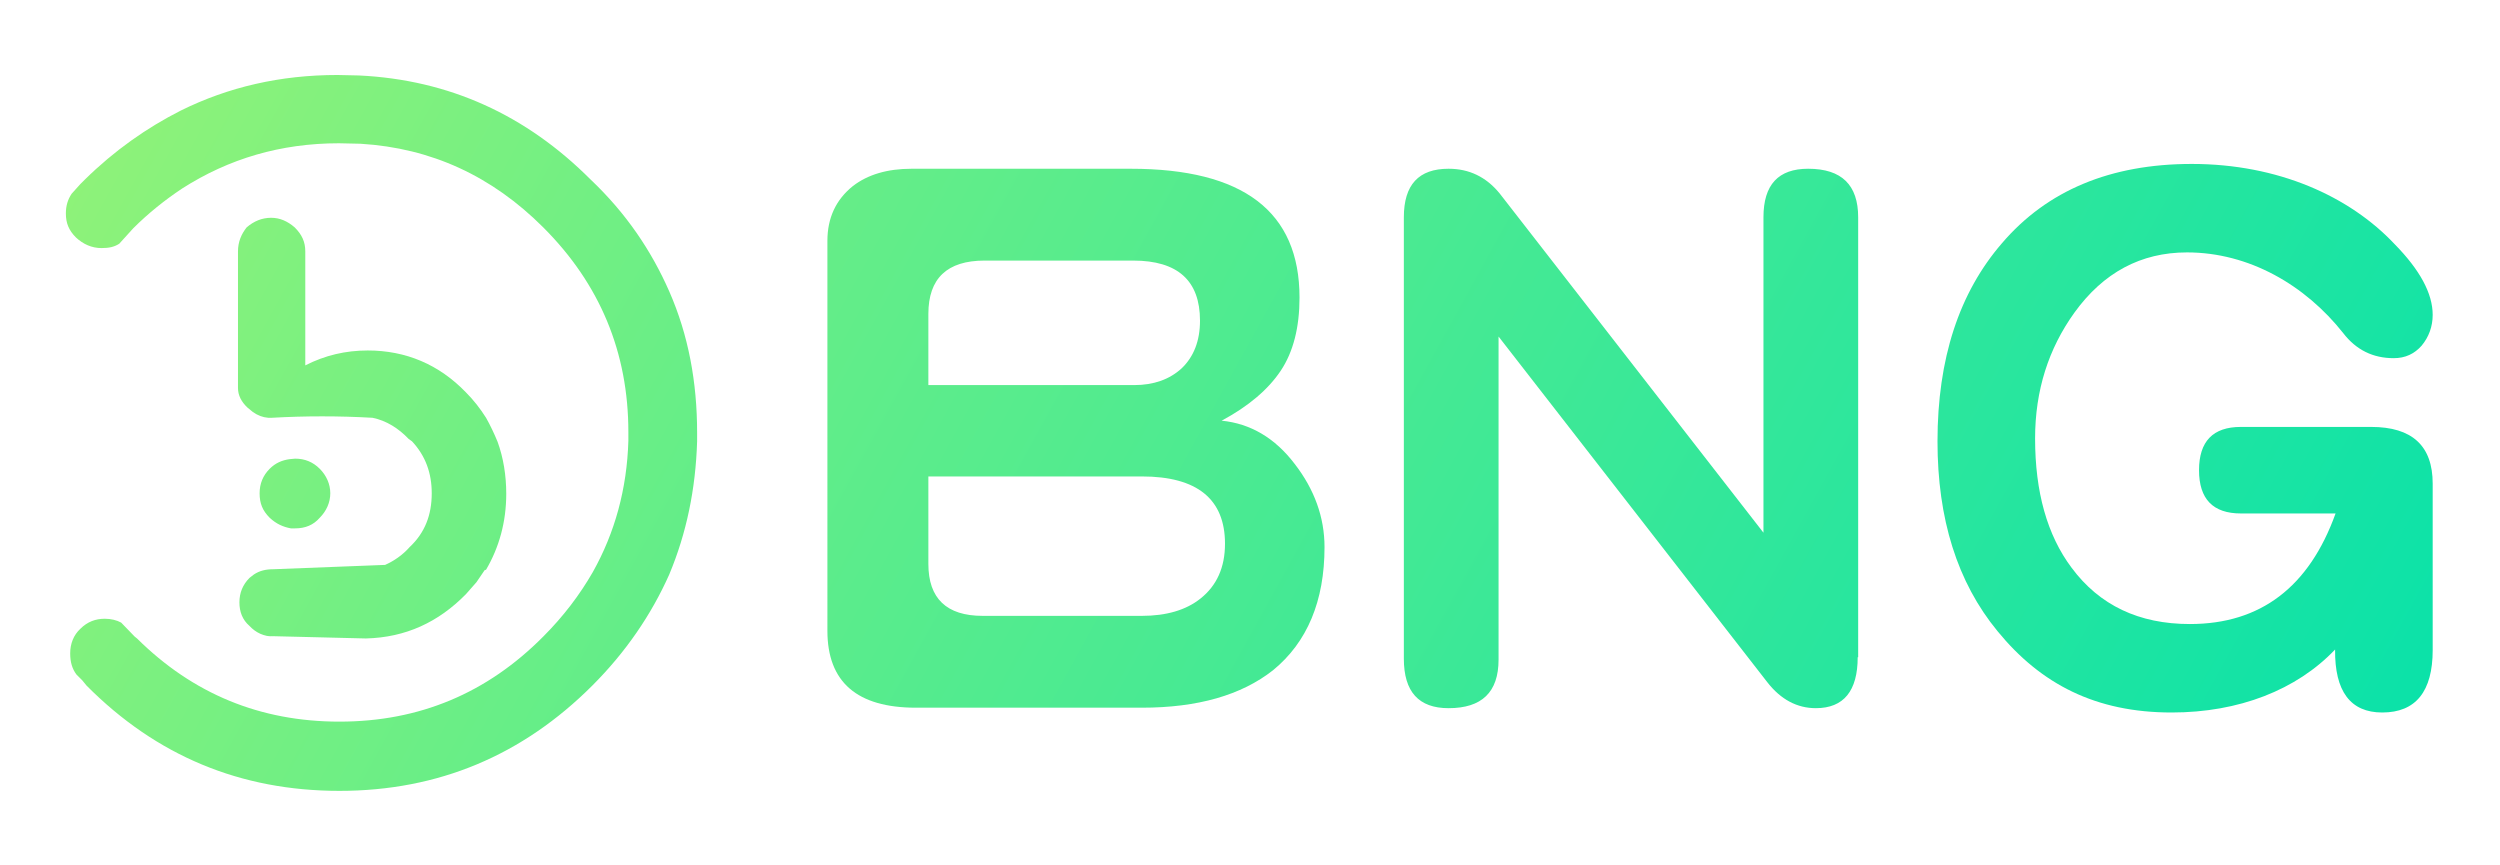
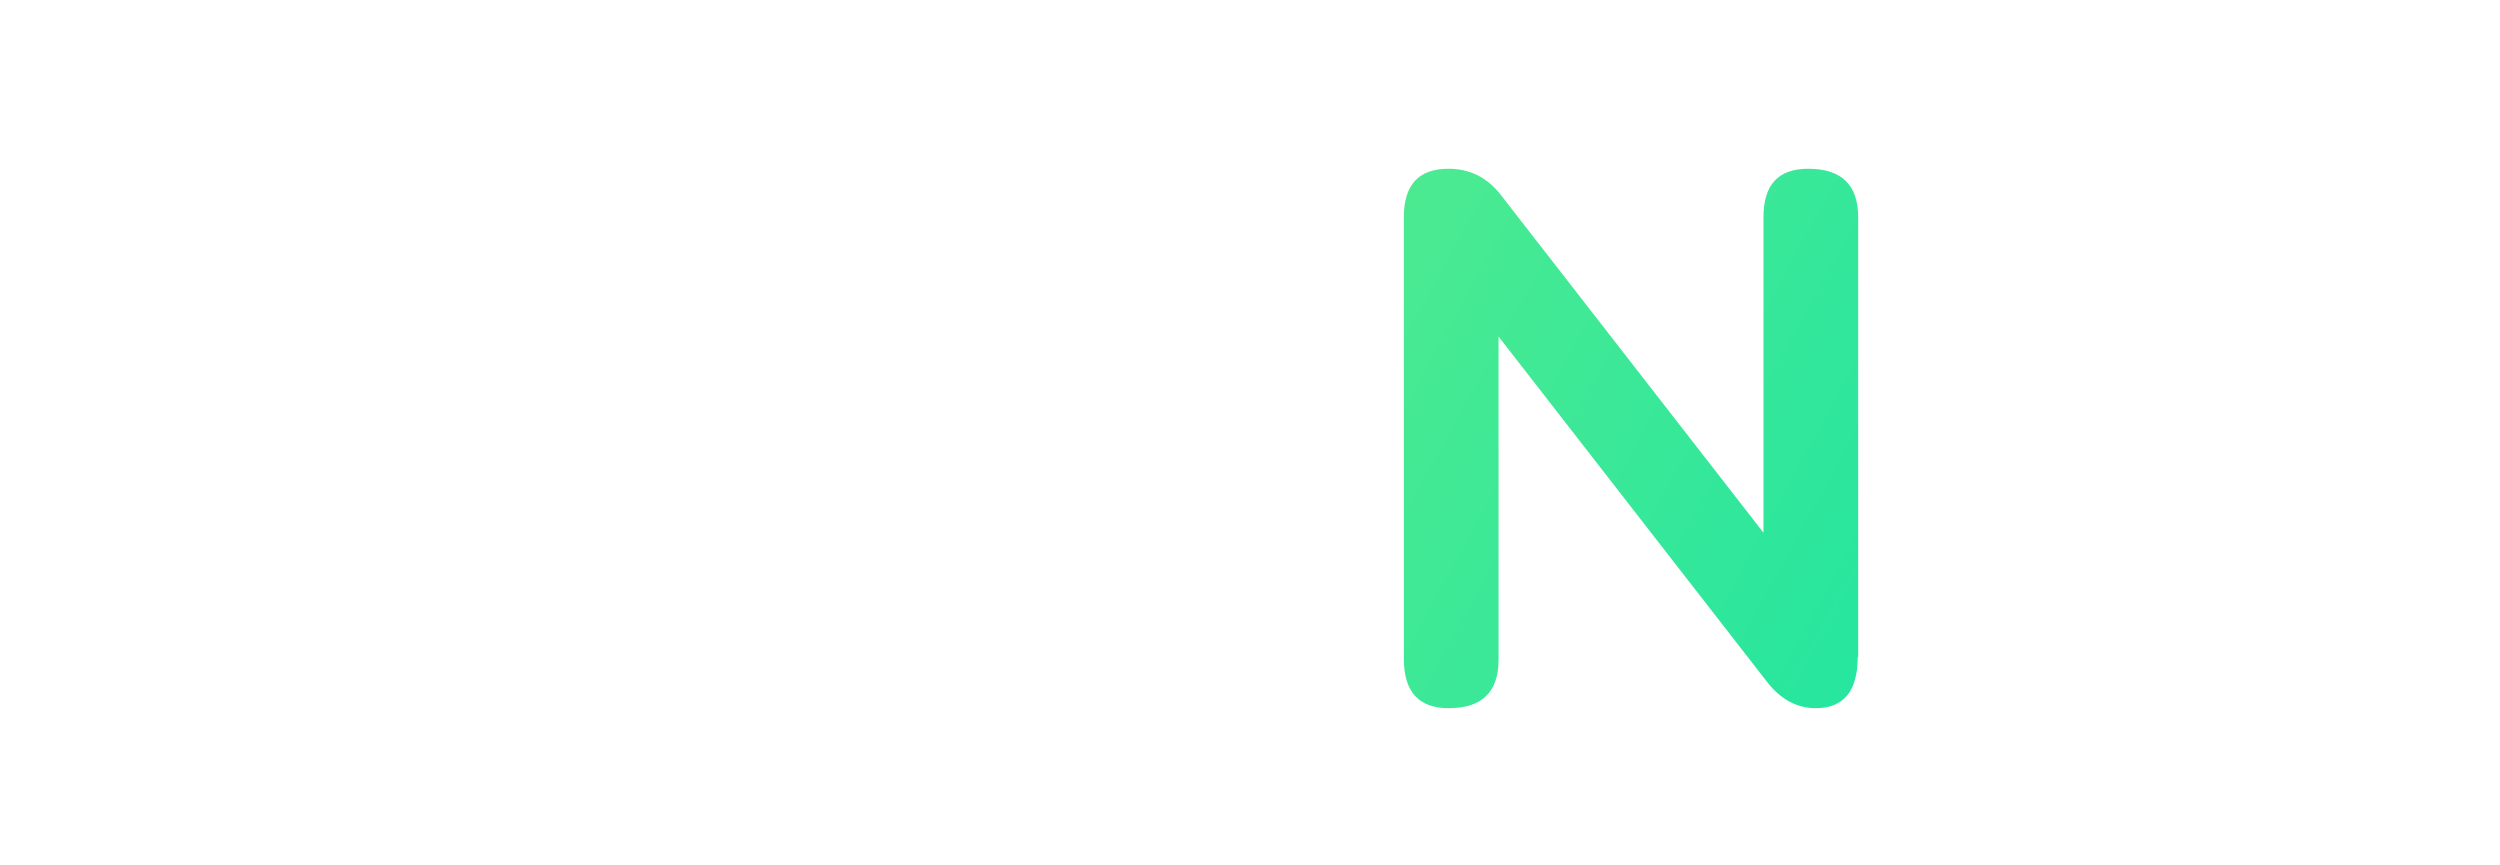
<svg xmlns="http://www.w3.org/2000/svg" version="1.1" id="圖層_1" x="0px" y="0px" viewBox="0 0 520 180" style="enable-background:new 0 0 520 180;" xml:space="preserve" width="520" height="180">
  <style type="text/css">
	.st0{fill:url(#SVGID_1_);}
	.st1{fill:url(#SVGID_00000083791164231612559020000007914206898761976248_);}
	.st2{fill:url(#SVGID_00000110439918474713525900000000763092064603330959_);}
	.st3{fill:url(#SVGID_00000013877615231566290200000002018612226247702159_);}
</style>
  <g>
    <linearGradient id="SVGID_1_" gradientUnits="userSpaceOnUse" x1="-4.021" y1="48.862" x2="407.203" y2="275.393">
      <stop offset="0" style="stop-color:#91F378" />
      <stop offset="1" style="stop-color:#0AE2A9" />
    </linearGradient>
-     <path class="st0" d="M139.2,60.6L139.2,60.6c4,9.1,5.8,18.9,5.8,29.4v1.8c-0.3,9.9-2.2,19.1-5.8,27.7c-3.7,8.3-9,16.1-16,23.1   c-14.5,14.5-32,21.9-52.6,21.9s-38.1-7.3-52.6-21.9l-0.9-1.1l-1.2-1.2c-0.9-1.2-1.3-2.6-1.3-4.4c0-2,0.7-3.8,2.1-5.1   c1.5-1.5,3.2-2.1,5.1-2.1c1.3,0,2.5,0.3,3.4,0.8l2.8,2.9l0.5,0.4c11.6,11.5,25.6,17.3,42.1,17.3c16.6,0,30.7-5.9,42.4-17.7   c4.2-4.2,7.6-8.7,10.3-13.4c4.6-8.2,7.1-17.3,7.4-27.3v-1.8c0-16.6-5.9-30.8-17.7-42.6c-10.7-10.7-23.3-16.5-38-17.4l-4.5-0.1   c-12.1,0-22.9,3.2-32.6,9.4c-3.6,2.4-7,5.1-10.2,8.3l-2.9,3.2c-1.1,0.7-2.2,0.9-3.7,0.9c-2,0-3.8-0.8-5.3-2.2c-1.5-1.5-2.1-3-2.1-5   c0-1.6,0.4-2.9,1.2-4.1l1.8-2l0.9-0.9c6.2-6.1,12.9-10.8,20-14.4c9.9-4.9,20.7-7.4,32.6-7.4l4.5,0.1c18.7,0.9,34.7,8.2,48.1,21.6   C130.3,44.4,135.5,52.2,139.2,60.6L139.2,60.6z M76.5,72.9L76.5,72.9c7.9,0,14.8,2.9,20.4,8.7c1.6,1.6,3,3.4,4.2,5.3   c0.9,1.6,1.7,3.3,2.4,5c1.2,3.3,1.8,7,1.8,10.8c0,5.9-1.5,11.2-4.2,15.8l-0.3,0.1l-1.7,2.5l-2.2,2.5c-5.7,5.8-12.5,9-20.8,9.2   l-20.4-0.5l1.2,0.1c-2,0-3.7-0.8-5-2.2c-1.5-1.3-2.1-3-2.1-4.9c0-2,0.7-3.7,2.1-5.1l0.9-0.7c1.2-0.8,2.5-1.1,4.1-1.1l23.2-0.9   c1.8-0.8,3.6-2,5.1-3.7c3.2-3,4.6-6.7,4.6-11.2c0-4.2-1.3-7.8-4.1-10.8L85,91.3c-2.1-2.2-4.6-3.8-7.5-4.4c-7-0.4-14-0.4-21,0h-0.7   c-1.2-0.1-2.2-0.5-3.2-1.2l-1.1-0.9c-1.3-1.2-2-2.6-2-4.1V80V52.3c0-2,0.7-3.6,1.8-5c1.5-1.3,3.2-2,5.1-2c1.8,0,3.4,0.7,4.9,2   c1.5,1.5,2.2,3,2.2,5V76C67.6,73.9,71.9,72.9,76.5,72.9L76.5,72.9z M61.4,95.4L61.4,95.4c2,0,3.7,0.7,5.1,2.1s2.2,3.2,2.2,5.1   s-0.8,3.7-2.2,5.1c-1.3,1.5-3,2.2-5.1,2.2h-0.9c-1.6-0.3-3-0.9-4.4-2.2c-1.5-1.5-2.1-3-2.1-5.1c0-2,0.7-3.7,2.1-5.1   c1.2-1.2,2.6-1.8,4.2-2L61.4,95.4L61.4,95.4z" />
    <g>
      <linearGradient id="SVGID_00000167369255564331719340000005871868600525955977_" gradientUnits="userSpaceOnUse" x1="22.156" y1="-15.989" x2="460.603" y2="225.537">
        <stop offset="0" style="stop-color:#91F378" />
        <stop offset="1" style="stop-color:#0AE2A9" />
      </linearGradient>
-       <path style="fill:url(#SVGID_00000167369255564331719340000005871868600525955977_);" d="M275.5,113.8c0,11.2-3.6,19.8-10.7,25.6    c-6.6,5.2-15.7,7.8-27.3,7.8h-47c-12.2,0-18.4-5.3-18.4-16V50.1c0-4.8,1.8-8.6,5.3-11.4c3.1-2.4,7.2-3.6,12.2-3.6h45.6    c23.4,0,35.1,8.9,35.1,26.8c0,6.2-1.3,11.3-3.9,15.2c-2.6,3.9-6.7,7.4-12.3,10.4c6,0.6,11.1,3.6,15.2,9    C273.4,101.8,275.5,107.6,275.5,113.8z M249.6,66.7c0-8.3-4.6-12.5-13.9-12.5h-30.9c-7.8,0-11.7,3.7-11.7,11.1v14.8h42.8    c4.1,0,7.4-1.2,9.9-3.5C248.3,74.2,249.6,70.9,249.6,66.7z M254.8,113.1c0-9.3-5.8-14-17.3-14h-44.4v18.2    c0,7.2,3.8,10.8,11.3,10.8h33.1c5.1,0,9.2-1.2,12.2-3.6C253.1,121.8,254.8,118,254.8,113.1z" />
      <linearGradient id="SVGID_00000178909797283271786440000014581129943674801561_" gradientUnits="userSpaceOnUse" x1="67.732" y1="-58.23" x2="483.84" y2="170.99">
        <stop offset="0" style="stop-color:#91F378" />
        <stop offset="1" style="stop-color:#0AE2A9" />
      </linearGradient>
      <path style="fill:url(#SVGID_00000178909797283271786440000014581129943674801561_);" d="M386.4,136.7c0,7-2.9,10.6-8.7,10.6    c-3.9,0-7.3-1.8-10.1-5.4L311.7,70v67.2c0,6.8-3.5,10.1-10.4,10.1c-6.2,0-9.3-3.4-9.3-10.3V45.2c0-6.8,3.1-10.1,9.3-10.1    c4.3,0,7.8,1.7,10.6,5.1l54.9,70.6V45.2c0-6.8,3.1-10.1,9.3-10.1c7,0,10.4,3.4,10.4,10.1V136.7z" />
      <linearGradient id="SVGID_00000054987455013948275580000007225254282670626734_" gradientUnits="userSpaceOnUse" x1="94.046" y1="-108.073" x2="518.111" y2="125.531">
        <stop offset="0" style="stop-color:#91F378" />
        <stop offset="1" style="stop-color:#0AE2A9" />
      </linearGradient>
-       <path style="fill:url(#SVGID_00000054987455013948275580000007225254282670626734_);" d="M506,135.2c0,8.6-3.5,13-10.5,13    c-6.6,0-9.9-4.4-9.8-13.1c-8,8.4-20,13.1-34,13.1c-15.8,0-27.2-5.9-36.2-16.9c-8.4-10.2-12.5-23.4-12.5-39.5    c0-17.2,4.5-30.9,13.4-41.2c9.4-11,22.6-16.5,39.5-16.5c17.9,0,32.8,6.7,42.2,16.7c5.2,5.3,7.9,10.2,7.9,14.7    c0,2.4-0.8,4.6-2.3,6.4c-1.5,1.7-3.4,2.6-5.8,2.6c-4.3,0-7.8-1.7-10.5-5.2c-7.9-10-19.6-16.8-32.5-16.8c-9.6,0-17.4,4.2-23.4,12.5    c-5.4,7.5-8.2,16.2-8.2,26.2c0,11.1,2.5,20.1,7.6,26.9c5.8,7.8,14,11.7,24.6,11.7c14.7,0,24.8-7.7,30.3-23h-19.7    c-5.8,0-8.7-3-8.7-9c0-6,2.9-9,8.7-9h27.1c8.5,0,12.8,3.9,12.8,11.8V135.2z" />
    </g>
  </g>
</svg>